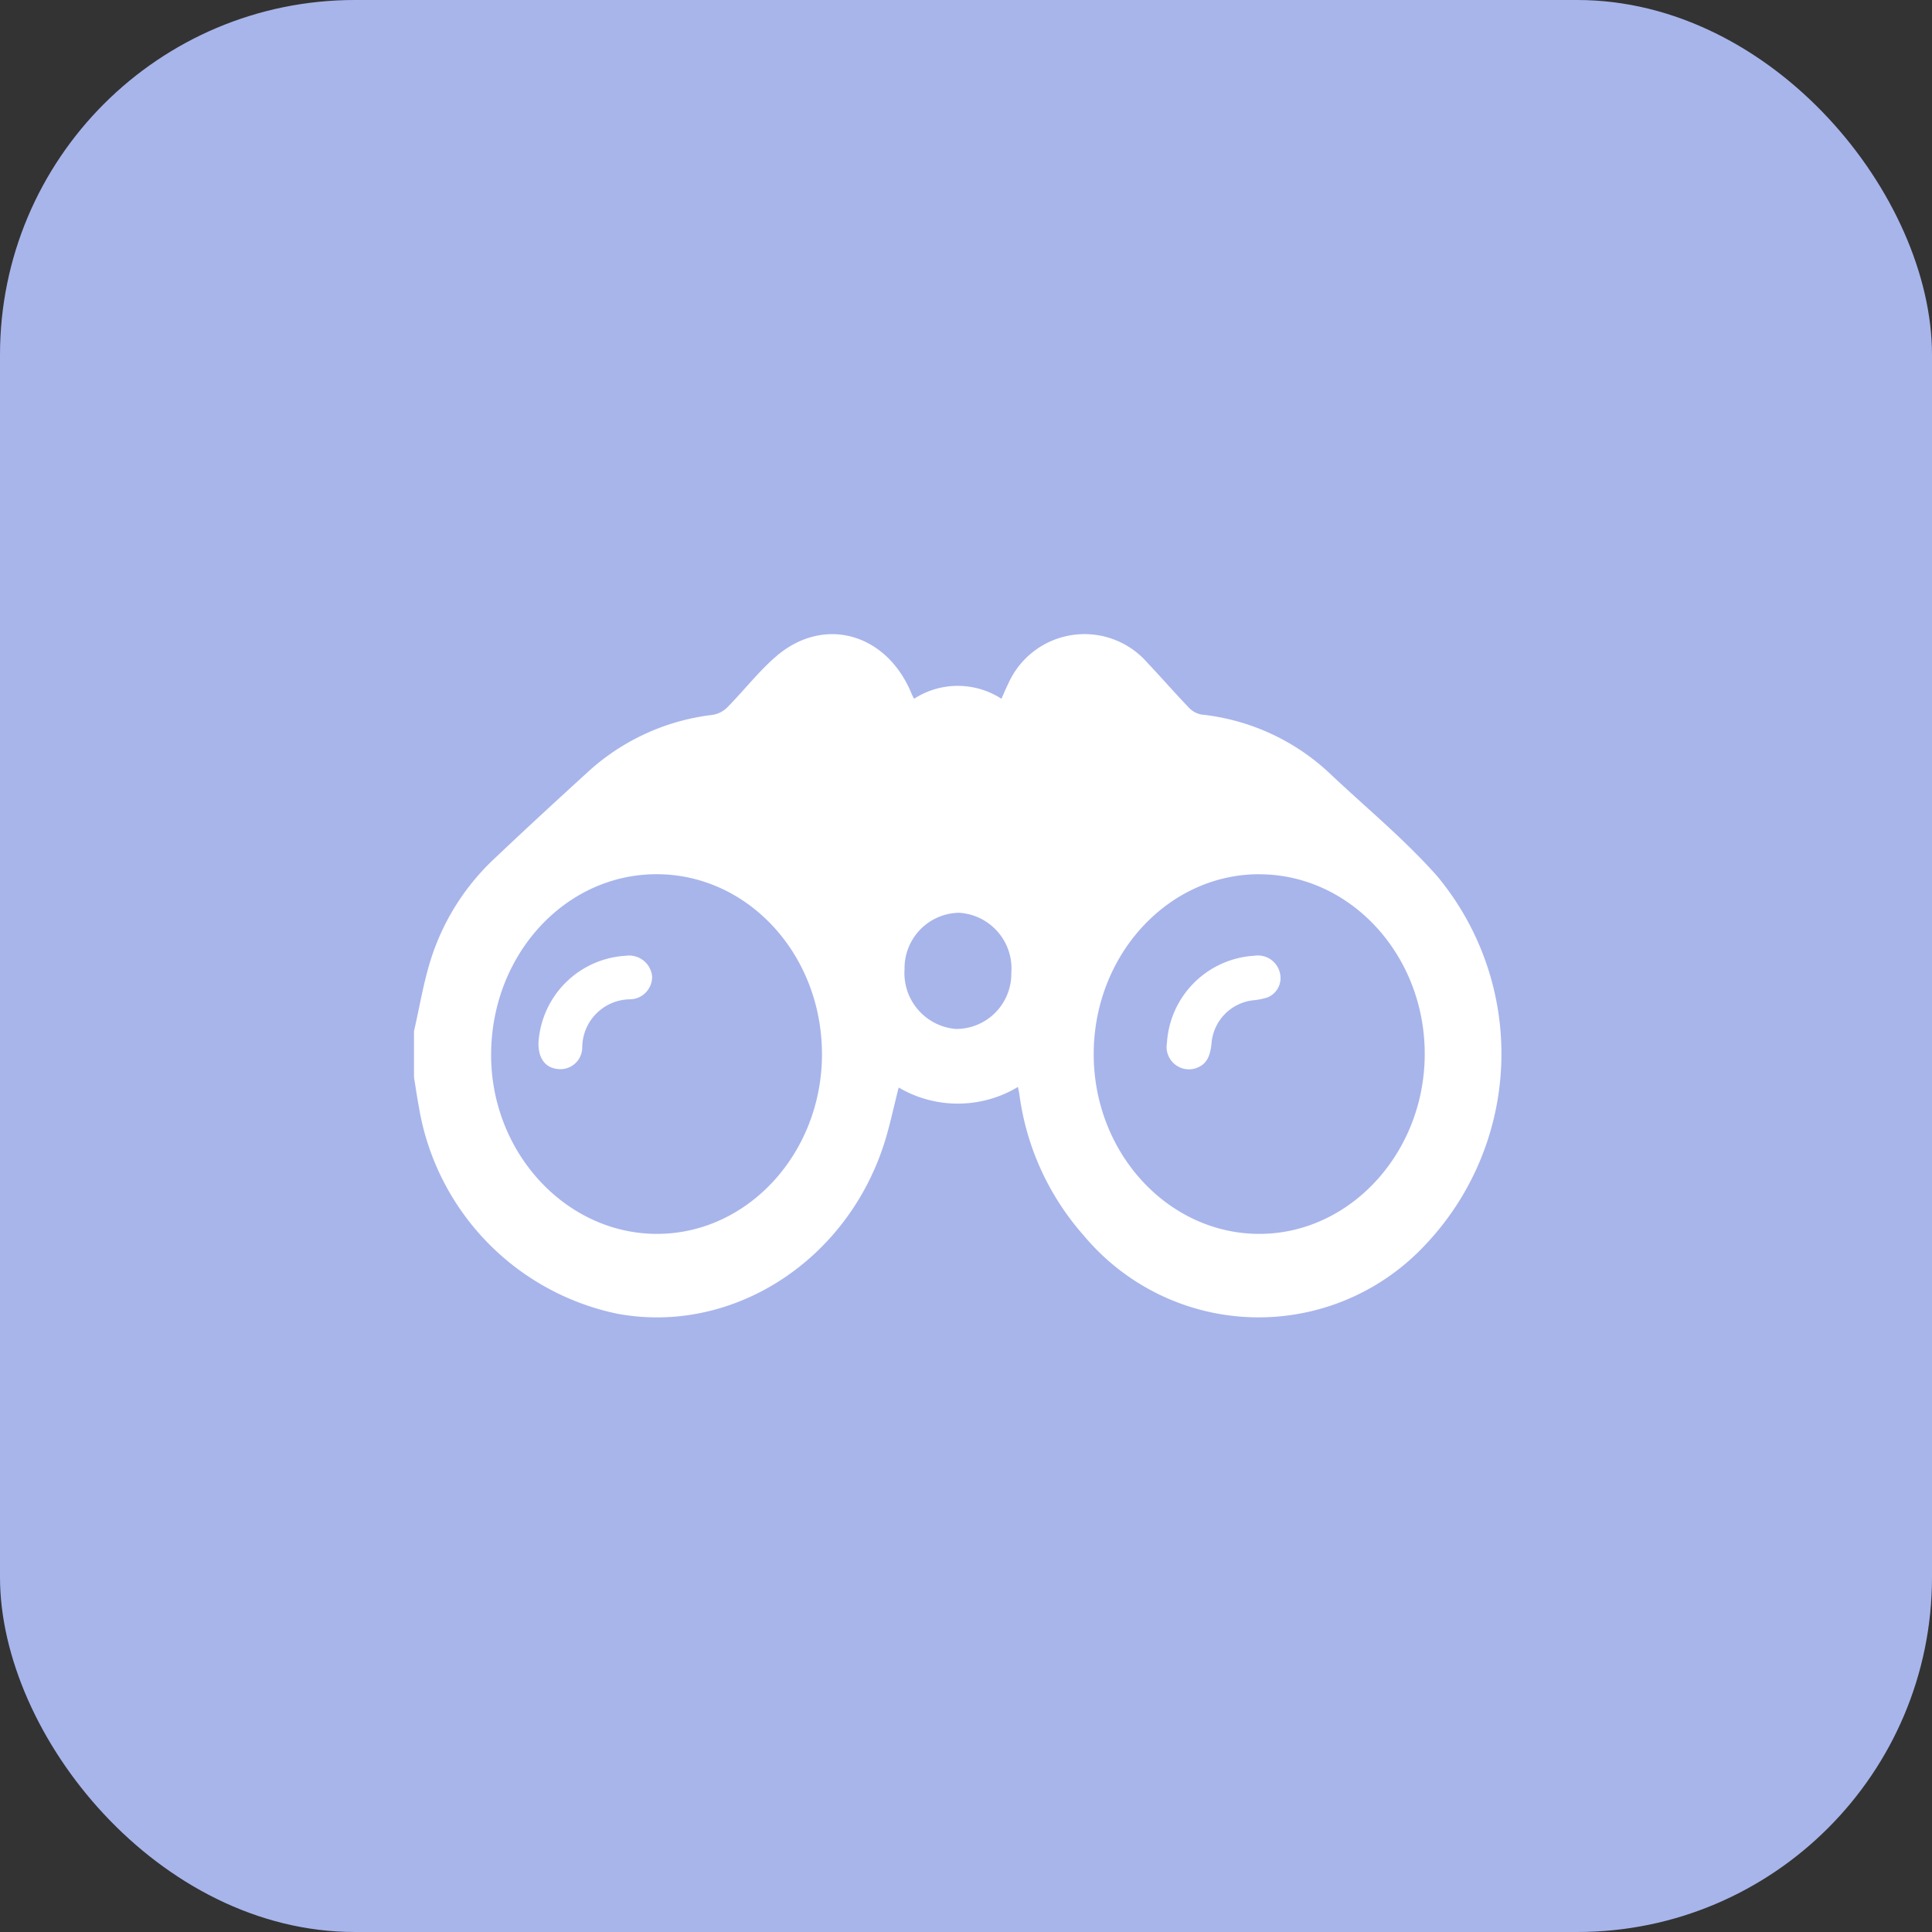
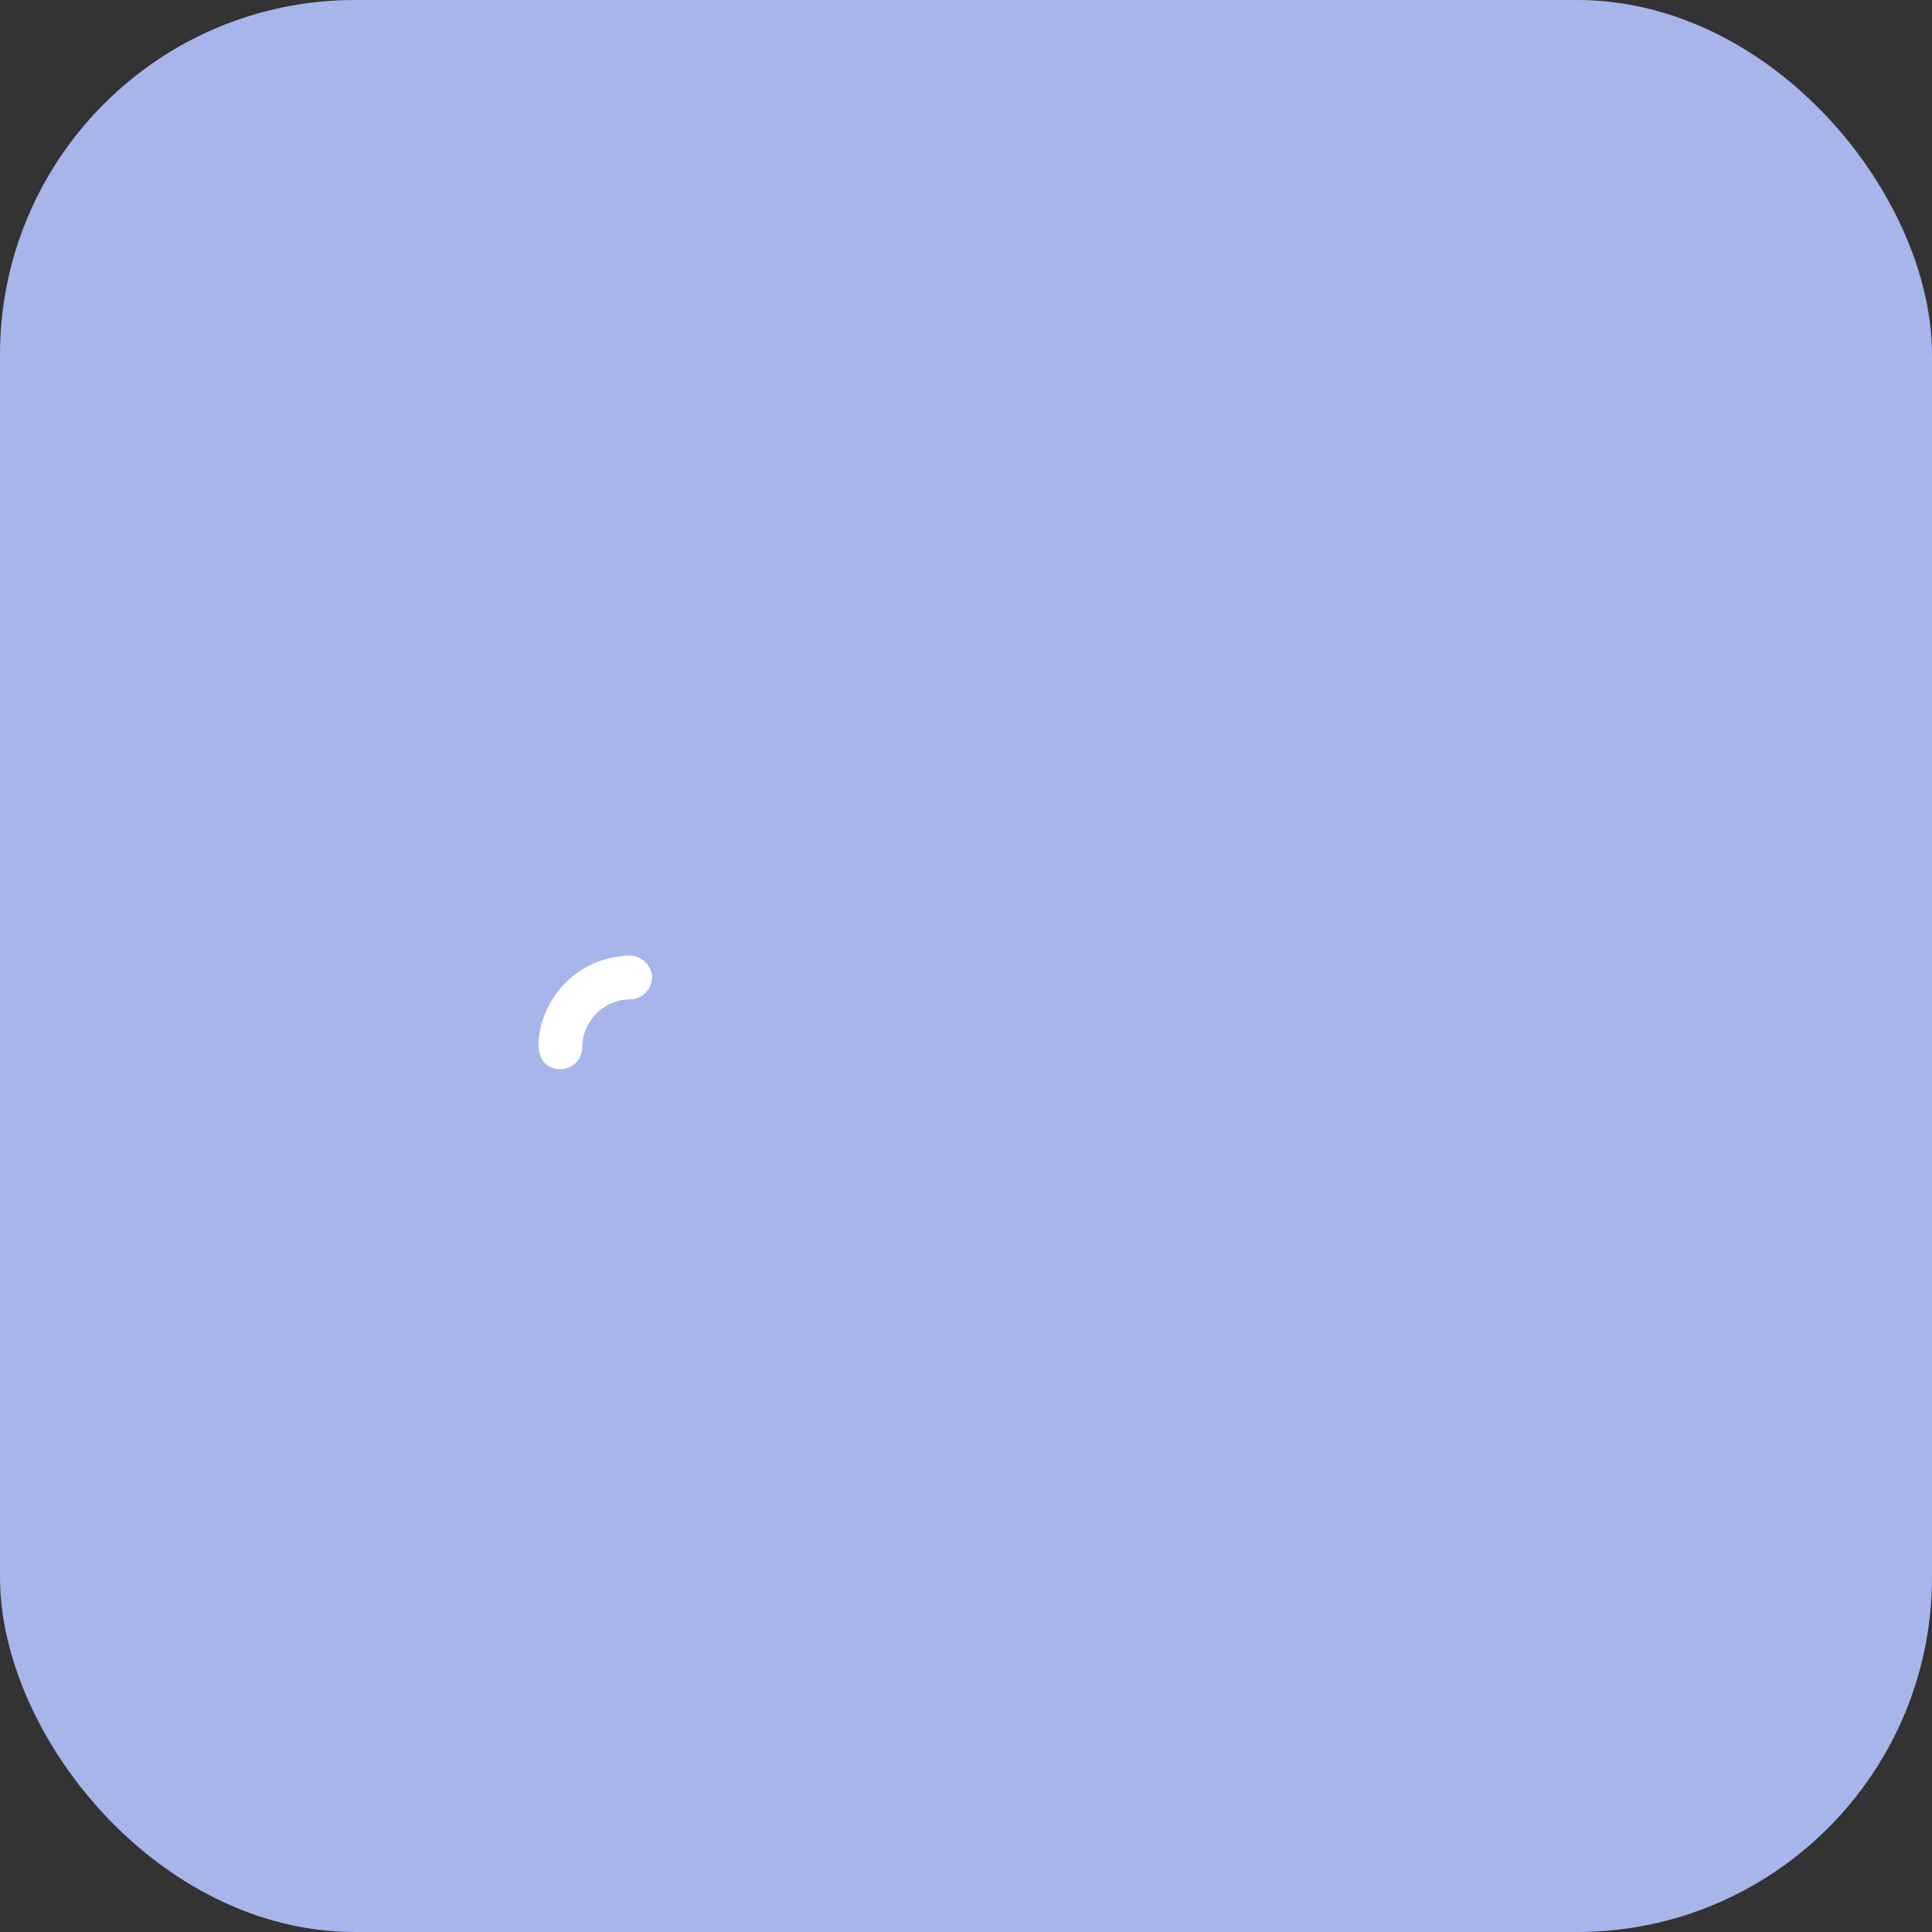
<svg xmlns="http://www.w3.org/2000/svg" width="98" height="98" viewBox="0 0 98 98">
  <rect x="0" y="0" width="98" height="98" fill="#333333" stroke="none" />
  <g id="Group_2241" data-name="Group 2241" transform="translate(-250 -1610)">
    <rect id="Rectangle_547" data-name="Rectangle 547" width="98" height="98" rx="18" transform="translate(250 1610)" fill="#a8b5eb" />
    <g id="vision" transform="translate(270.998 1642.168)">
-       <path id="Path_4300" data-name="Path 4300" d="M-1500.64,1352.618c.286-1.242.49-2.515.879-3.72a11.969,11.969,0,0,1,3.211-5.044c1.582-1.5,3.186-2.976,4.794-4.443a11.327,11.327,0,0,1,6.266-2.838,1.359,1.359,0,0,0,.735-.373c.84-.85,1.588-1.821,2.482-2.592,2.423-2.09,5.623-1.174,6.875,1.9.028.068.068.136.124.249a4.078,4.078,0,0,1,4.432,0c.118-.263.224-.525.349-.773a4.231,4.231,0,0,1,3.245-2.461,4.231,4.231,0,0,1,3.818,1.417c.708.747,1.386,1.53,2.1,2.271a1.168,1.168,0,0,0,.641.347,11.22,11.22,0,0,1,6.53,3.012c1.814,1.715,3.748,3.3,5.413,5.177a14.087,14.087,0,0,1-.649,18.764,11.552,11.552,0,0,1-17.256-.509,13.465,13.465,0,0,1-3.279-7.161c-.016-.111-.042-.22-.075-.394a5.919,5.919,0,0,1-6.049.029c-.263,1.015-.463,2.02-.781,2.978-1.978,5.952-7.786,9.583-13.533,8.488a12.861,12.861,0,0,1-10.026-10.494c-.094-.494-.164-.994-.246-1.49Zm20.694,1.181c.007-5.044-3.725-9.126-8.36-9.143s-8.382,4.04-8.422,9.09c-.04,4.984,3.752,9.129,8.374,9.154s8.4-4.077,8.409-9.1Zm22.184-9.143c-4.626,0-8.392,4.088-8.4,9.114s3.775,9.124,8.391,9.13,8.4-4.123,8.4-9.128c0-5.022-3.772-9.113-8.4-9.113Zm-12.578,4.987a2.83,2.83,0,0,0-.694-2.071,2.829,2.829,0,0,0-1.962-.96,2.812,2.812,0,0,0-2.761,2.861,2.845,2.845,0,0,0,2.605,3.033,2.8,2.8,0,0,0,2.01-.839,2.8,2.8,0,0,0,.8-2.025Z" transform="translate(1500.642 -1332.48)" fill="#fff" />
-       <path id="Path_4301" data-name="Path 4301" d="M-1450.591,1438.146a4.708,4.708,0,0,1,4.451-4.392,1.171,1.171,0,0,1,.877.247,1.17,1.17,0,0,1,.434.8,1.138,1.138,0,0,1-1.087,1.163,2.454,2.454,0,0,0-2.457,2.447,1.107,1.107,0,0,1-.38.825,1.107,1.107,0,0,1-.869.263C-1450.258,1439.437-1450.618,1438.934-1450.591,1438.146Z" transform="translate(1456.909 -1417.443)" fill="#fff" />
-       <path id="Path_4302" data-name="Path 4302" d="M-1234.979,1438.178a4.719,4.719,0,0,1,4.431-4.424,1.148,1.148,0,0,1,1.3.875,1.06,1.06,0,0,1-.642,1.243,3.712,3.712,0,0,1-.748.145,2.389,2.389,0,0,0-2.08,2.175c-.056.572-.2,1.084-.822,1.276a1.135,1.135,0,0,1-1.08-.243A1.134,1.134,0,0,1-1234.979,1438.178Z" transform="translate(1273.174 -1417.442)" fill="#fff" />
+       <path id="Path_4301" data-name="Path 4301" d="M-1450.591,1438.146a4.708,4.708,0,0,1,4.451-4.392,1.171,1.171,0,0,1,.877.247,1.17,1.17,0,0,1,.434.8,1.138,1.138,0,0,1-1.087,1.163,2.454,2.454,0,0,0-2.457,2.447,1.107,1.107,0,0,1-.38.825,1.107,1.107,0,0,1-.869.263C-1450.258,1439.437-1450.618,1438.934-1450.591,1438.146" transform="translate(1456.909 -1417.443)" fill="#fff" />
    </g>
  </g>
</svg>